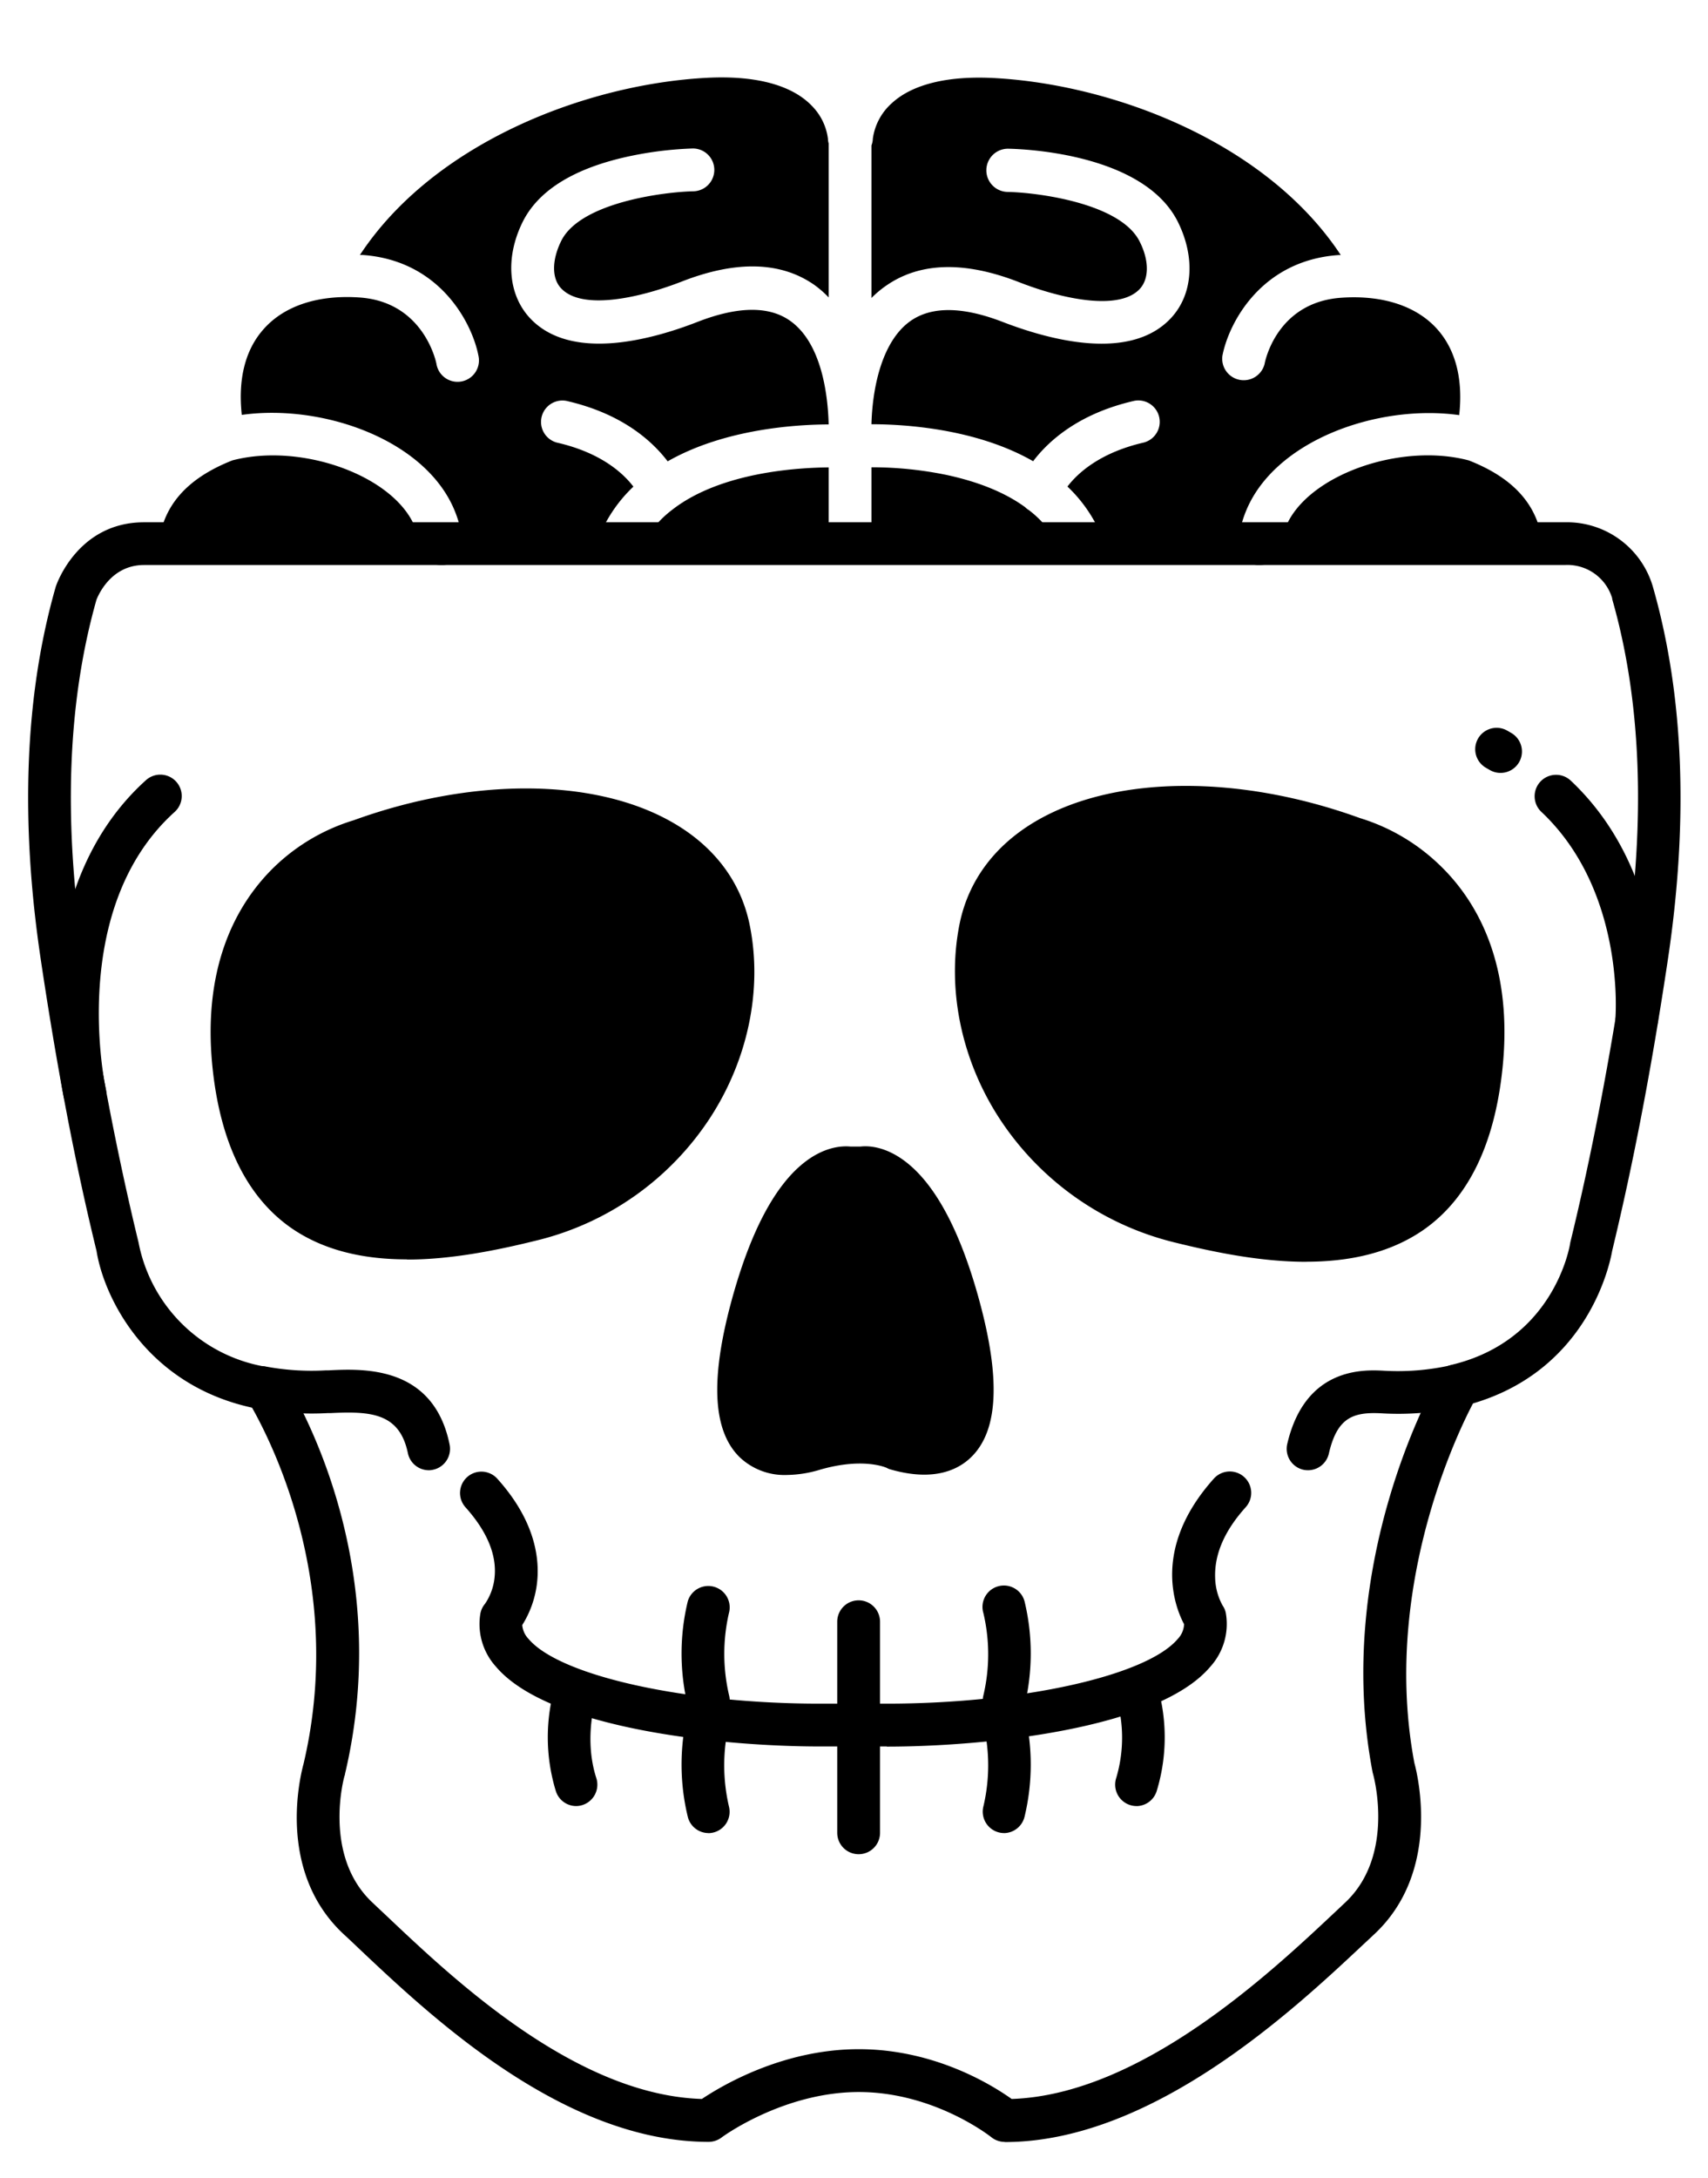
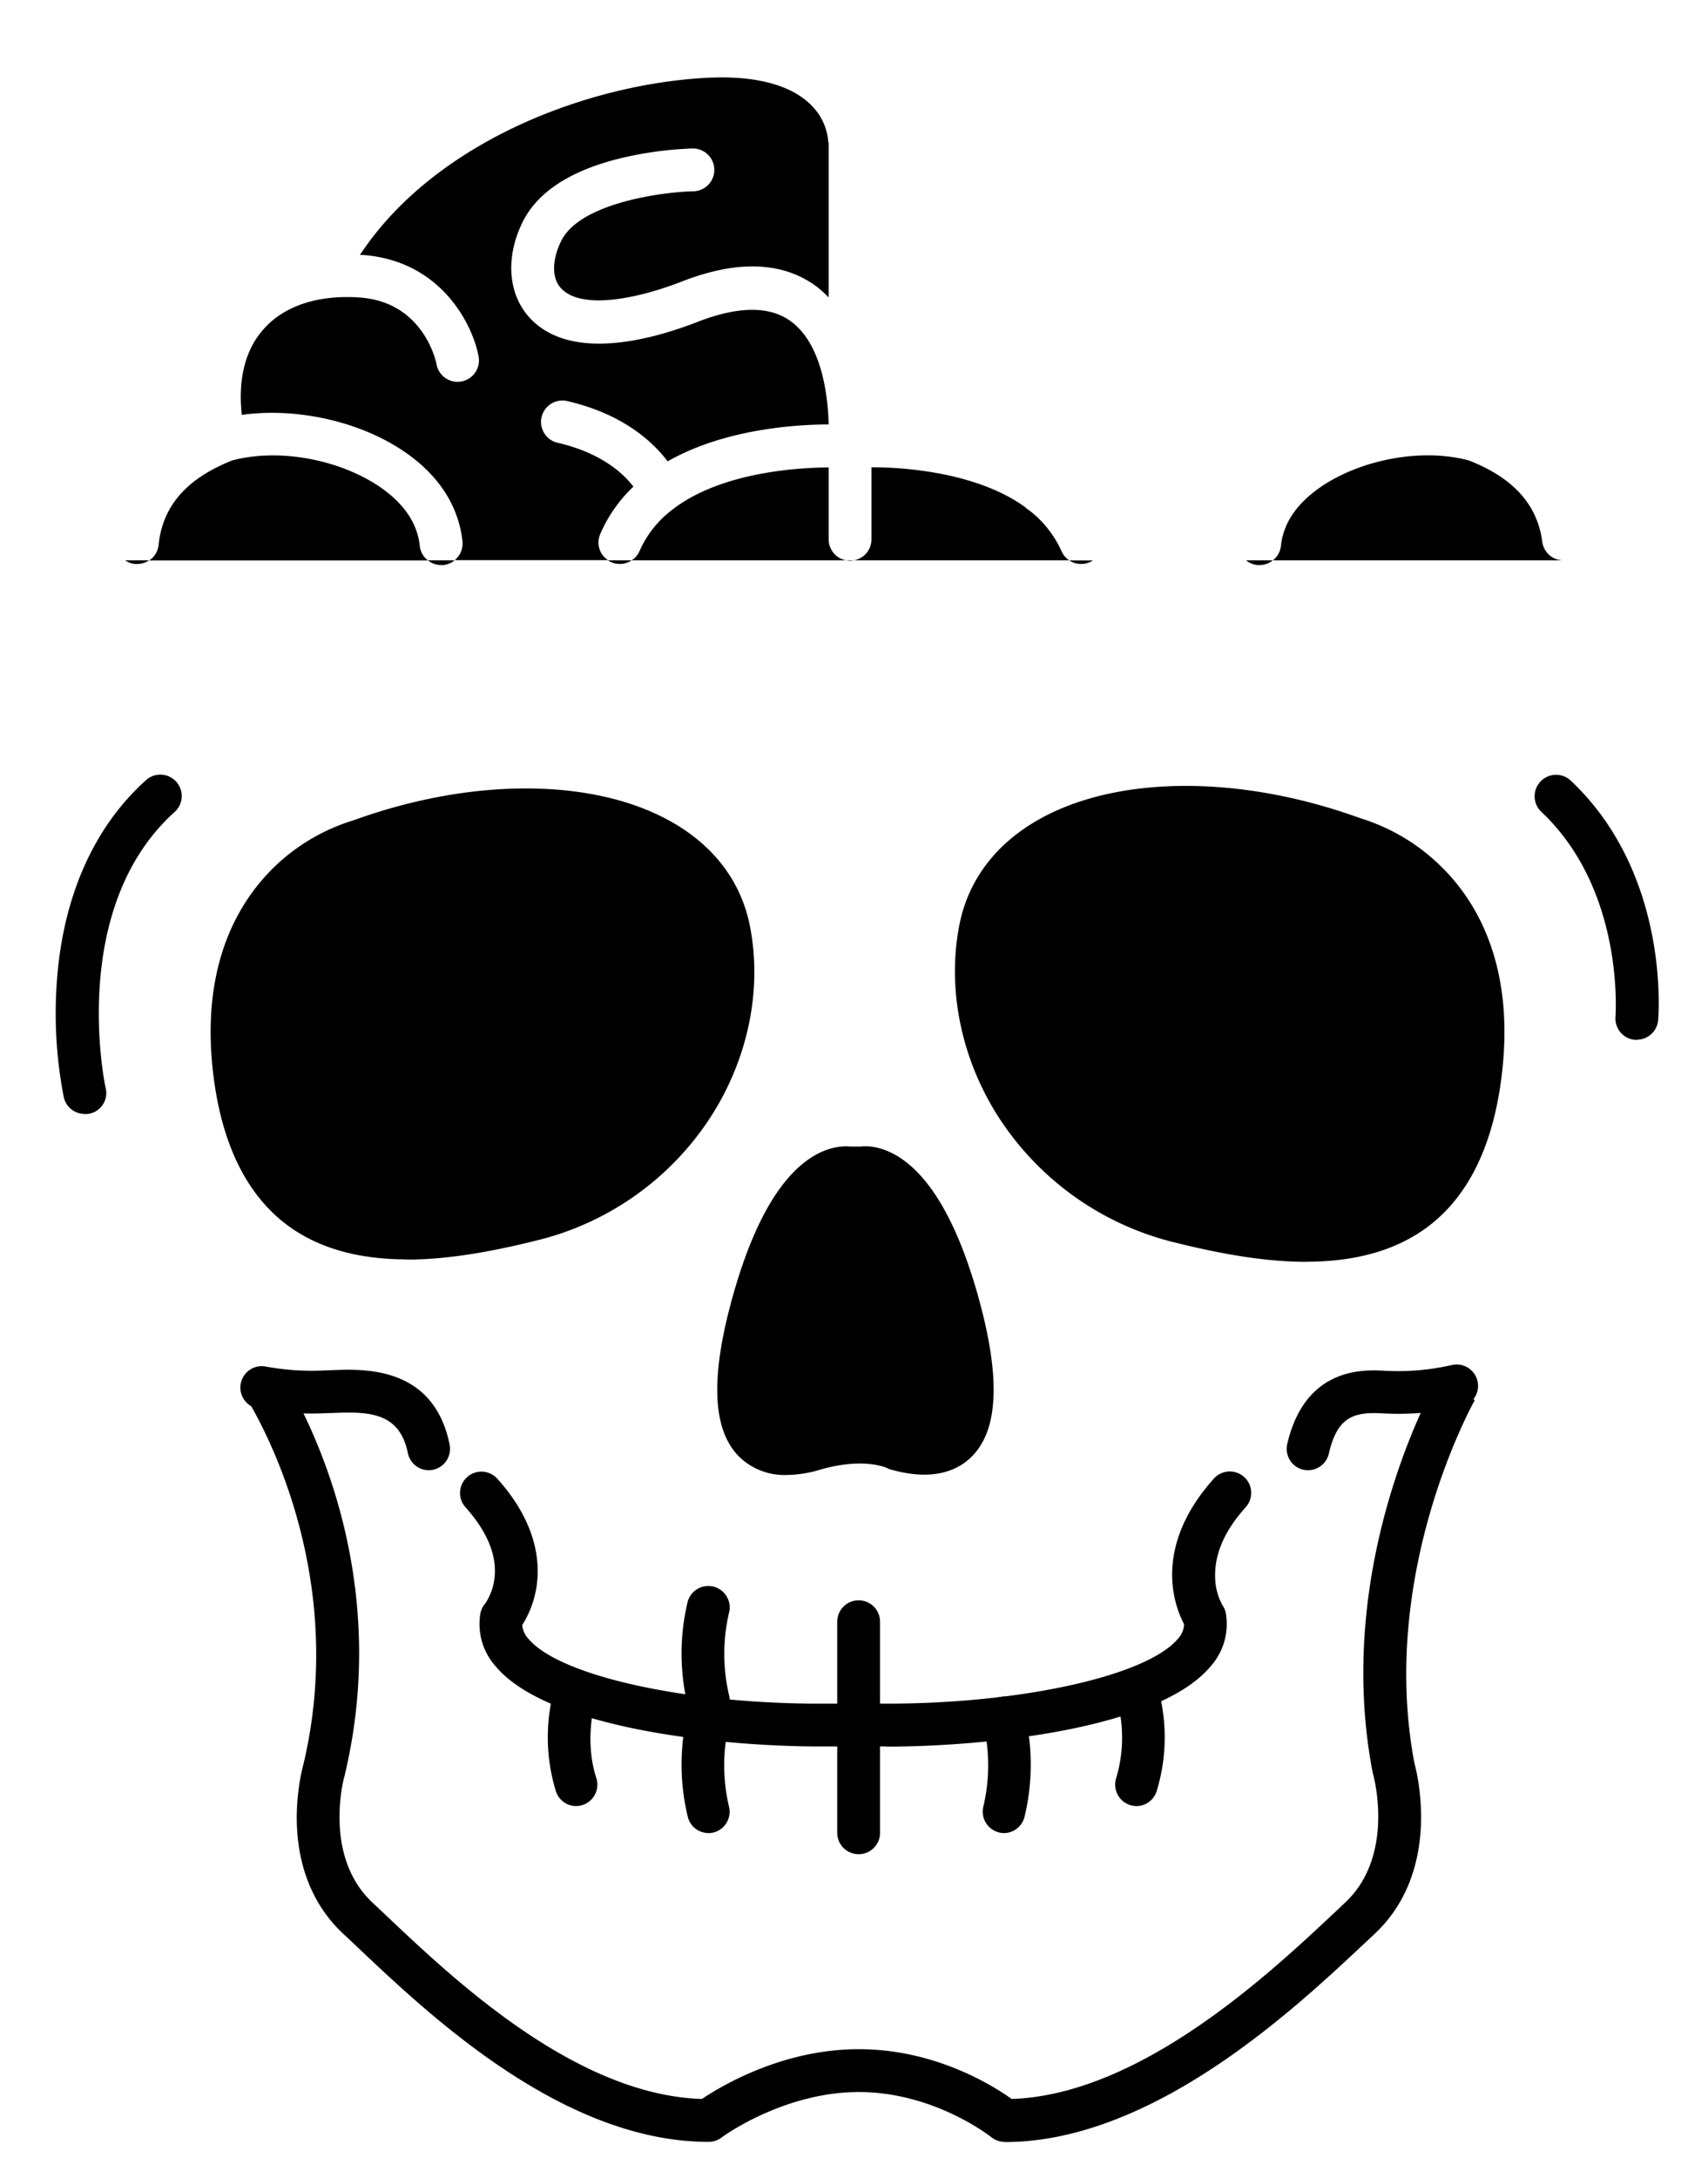
<svg xmlns="http://www.w3.org/2000/svg" id="Camada_1_cópia" data-name="Camada 1 cópia" viewBox="0 0 436.55 556.47">
  <title>caveira-simpatica2</title>
-   <path d="M66.76,360.05a5.76,5.76,0,0,1-1.09-.11c-28.29-5.55-39.16-28.64-41-40.32-5.47-22.36-10.1-46.66-14.22-74.25-5.36-35.7-4.1-67.81,3.75-95.28h0a1.55,1.55,0,0,1,.07-.23c.22-.67,5.68-16.41,22.55-16.41H399.93a22.89,22.89,0,0,1,22.61,16.75c7.83,27.49,9.08,59.52,3.73,95.15-4.14,27.61-8.81,51.9-14.22,74.28-.58,3.36-6.43,32.06-38.53,39.76h0A5.47,5.47,0,0,1,371,348.74c26.08-6.24,30.16-30,30.32-31.05a2.56,2.56,0,0,1,.09-.45c5.39-22.12,10-46.15,14.11-73.51,5.13-34.16,4-64.65-3.46-90.66v-.2a11.94,11.94,0,0,0-12.1-8.5H36.8c-8.51,0-11.75,7.87-12.15,8.9-7.37,26-8.52,56.4-3.4,90.48,4.1,27.34,8.75,51.41,14.11,73.51h0a3.94,3.94,0,0,1,.1.47,39.86,39.86,0,0,0,32.35,31.48,5.47,5.47,0,0,1-1.09,10.84Z" />
  <path d="M201.14,376.88A16.63,16.63,0,0,1,189,372.29c-6.89-6.82-7.5-20.06-1.88-40.47,4.67-16.92,10.75-28.52,18.07-34.48,5.47-4.47,10.21-4.57,12.22-4.37h2.48c2-.24,6.71-.14,12.21,4.37,7.33,6,13.4,17.58,18.07,34.48,5.61,20.37,5,33.57-1.82,40.38-3.28,3.28-9.52,6.47-20.69,3.28h0a3.58,3.58,0,0,1-1-.41c-.66-.28-6.4-2.6-17,.44a30.41,30.41,0,0,1-8.52,1.37Z" />
  <path d="M21.62,284.62a5.45,5.45,0,0,1-5.32-4.27,111.85,111.85,0,0,1-1.79-29.22c1.48-21.75,9.34-39.65,22.75-51.74a5.47,5.47,0,1,1,7.33,8.12C17.25,232.21,26.87,277.51,27,278a5.35,5.35,0,0,1-5.35,6.66Z" />
  <path d="M418.39,265.7h-.48a5.46,5.46,0,0,1-5-5.91c0-.44,2.39-32.25-18.94-52.33h0a5.47,5.47,0,0,1,7.5-8c25.29,23.82,22.46,59.72,22.33,61.25a5.46,5.46,0,0,1-5.45,4.95Z" />
  <path d="M104,321.79c-10.74,0-21.17-2.12-29.78-8.17-11.15-7.89-17.9-21.59-19.9-40.81-2.8-27.18,7.11-42.93,15.91-51.41A50.16,50.16,0,0,1,90.4,209.59c30.16-10.94,61.25-10.84,81.07.32,10.94,6.13,17.91,15.31,20.16,26.51,3.28,16.25-.39,34.11-10,49h0A73.77,73.77,0,0,1,137,317c-10.23,2.53-21.8,4.84-33,4.84Z" />
  <path d="M333.82,322.41c-11.35,0-23-2.33-33.37-4.89a74.66,74.66,0,0,1-45.09-31.87c-9.72-15-13.4-33.1-10.11-49.52,2.28-11.32,9.31-20.59,20.36-26.79,20.09-11.27,51.48-11.37,82-.3h0a50.64,50.64,0,0,1,20.35,12c8.9,8.52,18.91,24.44,16.07,51.9-2,19.4-8.75,33.27-20.08,41.23-8.7,6.08-19.24,8.22-30.1,8.22Z" />
  <path d="M109.59,375.67a5.47,5.47,0,0,1-5.34-4.37c-2.14-10.31-9.55-10.73-19.79-10.23h-.7a75.4,75.4,0,0,1-18.06-1.19,5.47,5.47,0,0,1,2.11-10.73,64.23,64.23,0,0,0,15.41,1h.69c8.75-.44,26.85-1.36,31,18.93h0a5.47,5.47,0,0,1-4.24,6.47,6,6,0,0,1-1.12.13Z" />
  <path d="M334.3,375.67a5.75,5.75,0,0,1-1.24-.14A5.48,5.48,0,0,1,329,369c4.58-19.75,19.6-19,24.53-18.77a62,62,0,0,0,17.5-1.43,5.47,5.47,0,0,1,2.55,10.64A73,73,0,0,1,353,361.12c-7.19-.36-11.24,1.1-13.36,10.31a5.47,5.47,0,0,1-5.36,4.24Z" />
  <path d="M256.8,547.29a5.48,5.48,0,0,1-3.45-1.22c-.14-.11-14.51-11.52-33.84-11.52s-35,11.52-35.11,11.64a5.54,5.54,0,0,1-3.28,1.09c-37.19,0-71.1-32.14-89.4-49.41-1.39-1.34-2.7-2.56-3.88-3.65-17.4-16.2-10.94-41-10.26-43.51,12.47-52.87-15.09-94.3-15.36-94.7l9-6.17c1.26,1.84,30.63,45.75,16.94,103.51a.52.52,0,0,1-.07.31c-.08.11-5.78,20.5,7.18,32.55l3.94,3.71c16.86,15.94,48,45.4,80.18,46.4,5-3.33,20.6-12.72,40.11-12.72s34.23,9.27,39.07,12.72c33-1.09,66.19-32.29,82.3-47.41l2.87-2.7c13.07-12.17,7.24-32.82,7.18-33h0a4.05,4.05,0,0,1-.12-.5c-10.1-53,15.58-98.51,16.67-100.43l9.48,5.47c-.24.43-24.66,43.87-15.45,92.71.85,3.1,6.88,27.83-10.29,43.81l-2.86,2.67c-17.44,16.35-53.69,50.39-91.57,50.39Z" />
  <path d="M226.66,446.25H209.52c-24.33,0-69.12-4.3-82.76-20.39a16.22,16.22,0,0,1-4-13.45,5.45,5.45,0,0,1,1.21-2.62,14.52,14.52,0,0,0,2.44-6.77c.59-5.7-1.91-11.72-7.43-17.88h0a5.46,5.46,0,0,1,8.13-7.3c9.9,11,10.94,20.86,10.08,27.18a25.62,25.62,0,0,1-3.71,10.21,5.85,5.85,0,0,0,1.63,3.56c8,9.43,40,16.52,74.37,16.52h17.15c34.43,0,66.42-7.1,74.38-16.52a5.77,5.77,0,0,0,1.63-3.78c-2.4-4.51-8.22-19.52,7.6-37.19a5.47,5.47,0,1,1,8.13,7.32c-5.4,6-8,12-7.79,18a15.34,15.34,0,0,0,1.93,7.13,5,5,0,0,1,.84,2.14,16.26,16.26,0,0,1-4,13.45c-13.57,16.12-58.37,20.43-82.69,20.43Z" />
  <path d="M219.46,473.78a5.47,5.47,0,0,1-5.47-5.47V443.07a5.47,5.47,0,0,1,10.94,0v25.24a5.46,5.46,0,0,1-5.47,5.47Z" />
  <path d="M181.09,468.38a5.46,5.46,0,0,1-5.3-4.16,56.8,56.8,0,0,1,0-26.69,5.47,5.47,0,1,1,10.53,3,46.37,46.37,0,0,0,0,21.09,5.46,5.46,0,0,1-5.32,6.78Z" />
  <path d="M147.27,461.48a5.46,5.46,0,0,1-5.19-3.79,47,47,0,0,1,0-27.58,5.47,5.47,0,0,1,10.33,3.57c-.06.19-3.34,10.27,0,20.64a5.47,5.47,0,0,1-3.51,6.89,5.57,5.57,0,0,1-1.63.27Z" />
  <path d="M256.65,468.38a5.28,5.28,0,0,1-1.31-.16,5.47,5.47,0,0,1-4-6.62,45.69,45.69,0,0,0,0-21.06,5.47,5.47,0,1,1,10.52-3,56.8,56.8,0,0,1,0,26.69,5.48,5.48,0,0,1-5.21,4.16Z" />
  <path d="M219.46,446.25a5.47,5.47,0,0,1-5.47-5.47v-26.4a5.47,5.47,0,1,1,10.94,0v26.4a5.46,5.46,0,0,1-5.47,5.47Z" />
  <path d="M181.09,440a5.46,5.46,0,0,1-5.3-4.17,56.71,56.71,0,0,1,0-26.67,5.47,5.47,0,0,1,10.52,3,46.46,46.46,0,0,0,.05,21.08,5.47,5.47,0,0,1-5.31,6.78Z" />
-   <path d="M256.65,440a5.8,5.8,0,0,1-1.31-.16,5.47,5.47,0,0,1-4-6.62,45.73,45.73,0,0,0,0-21.07,5.47,5.47,0,1,1,10.52-3,56.71,56.71,0,0,1,0,26.67,5.48,5.48,0,0,1-5.21,4.17Z" />
  <path d="M290.49,461.48a5.38,5.38,0,0,1-1.69-.27,5.48,5.48,0,0,1-3.51-6.89,36.17,36.17,0,0,0,0-20.65h0a5.47,5.47,0,0,1,10.33-3.55,47,47,0,0,1,0,27.59,5.46,5.46,0,0,1-5.13,3.78Z" />
-   <path d="M383.52,197.49a5.45,5.45,0,0,1-2.73-.73l-1-.58a5.47,5.47,0,0,1,5.47-9.48l1,.58a5.47,5.47,0,0,1-2.74,10.21Z" />
  <path d="M271.31,140.82A27.21,27.21,0,0,0,263,130.36a5.27,5.27,0,0,1-1-.78q-7.54-5.49-19.85-8.18a94.45,94.45,0,0,0-19.41-2v18.41a5.45,5.45,0,0,1-4.46,5.37h55A5.47,5.47,0,0,1,271.31,140.82Z" />
  <path d="M211.8,137.81V119.43c-7.82.06-27.3,1.18-39.67,10.58l-.15.12a26.83,26.83,0,0,0-8.52,10.67,5.47,5.47,0,0,1-2,2.38h54.78A5.47,5.47,0,0,1,211.8,137.81Z" />
  <path d="M153.86,141.63a5.51,5.51,0,0,1-.44-5.19,36.84,36.84,0,0,1,8.47-12.1c-2.6-3.41-8.27-8.68-19.56-11.25a5.47,5.47,0,0,1,2.42-10.66c14.34,3.26,22,10.34,25.9,15.45,14.63-8.35,33.06-9.41,41.15-9.43-.18-7.11-1.65-20.77-9.94-26.54-5.38-3.76-13.32-3.65-23.58.34-11.53,4.5-32.45,10.34-42.94-1.09-5.47-6-6.2-15.32-1.83-24.29C137.34,49,146,43.4,159.27,40.28h0A92.52,92.52,0,0,1,177,37.94a5.47,5.47,0,1,1,.2,10.94c-7.24.14-29,2.8-33.8,12.77-2.38,4.87-2.37,9.5,0,12,5.16,5.59,19.35,2.77,30.93-1.74,13.87-5.4,25.26-5.09,33.82.9A26.12,26.12,0,0,1,211.8,76V36.66a5.1,5.1,0,0,1-.19-1.25,14.54,14.54,0,0,0-3.93-8.18c-5.08-5.46-14.43-8-27-7.35C150.05,21.48,111,36.31,92,65.14l.56,0c19.93,1.35,28.15,17.5,29.73,25.78h0a5.47,5.47,0,1,1-10.75,2c-.14-.72-3.4-15.81-19.69-16.91-10.64-.73-19.39,2.18-24.64,8.28-4.59,5.27-6.4,12.72-5.41,21.72,20.69-2.9,47.24,6.4,54.52,24.76a28.45,28.45,0,0,1,1.89,7.59,5.48,5.48,0,0,1-2,4.77h39.22A5.45,5.45,0,0,1,153.86,141.63Z" />
  <path d="M107.29,139.47a17.05,17.05,0,0,0-1.17-4.66C100.85,121.55,77,113,59.38,117.64h0c-11.66,4.61-17.83,11.66-18.84,21.57h0a5.41,5.41,0,0,1-2.41,4h71.25A5.46,5.46,0,0,1,107.29,139.47Z" />
-   <path d="M317.69,142.39a5.47,5.47,0,0,1-1.19-4,28,28,0,0,1,1.88-7.59c7.29-18.33,33.88-27.63,54.58-24.73,1-9-.84-16.45-5.4-21.72-5.25-6.07-14-9-24.64-8.28-16.55,1.09-19.59,16.24-19.69,16.88a5.5,5.5,0,0,1-10.8-2c1.57-8.32,9.84-24.42,29.73-25.78l.53,0c-19-28.8-58.06-43.59-88.64-45.23-11.82-.62-20.85,1.59-26.08,6.4a14.85,14.85,0,0,0-4.88,9.07,5.28,5.28,0,0,1-.35,1.74V76.14A26.21,26.21,0,0,1,226.48,73c8.61-6,20-6.34,33.91-.93,11.57,4.54,25.79,7.33,30.94,1.74,2.38-2.58,2.4-7.22,0-12-4.85-10-26.58-12.65-33.81-12.77A5.47,5.47,0,0,1,257.73,38c3.53.07,34.81,1.09,43.44,18.93,4.38,9,3.68,18.32-1.82,24.28-10.49,11.38-31.41,5.54-42.94,1.1-10.29-4-18.25-4.1-23.67-.31-7,4.91-9.68,16.14-10,26.14v.26c8,0,26.58,1,41.32,9.45,3.87-5.11,11.57-12.18,25.89-15.44a5.47,5.47,0,0,1,2.42,10.66c-11.27,2.59-16.93,7.84-19.54,11.25a36.86,36.86,0,0,1,8.47,12.07,5.49,5.49,0,0,1-.44,5.18,5.42,5.42,0,0,1-1.61,1.59h39.24A5.43,5.43,0,0,1,317.69,142.39Z" />
  <path d="M394.19,138.43c-1.26-9.51-7.4-16.32-18.76-20.78h0c-17.62-4.69-41.57,3.85-46.86,17.14a17.07,17.07,0,0,0-1.17,4.65,5.43,5.43,0,0,1-2.06,3.75H399.6A5.46,5.46,0,0,1,394.19,138.43Z" />
  <path d="M276.34,144.1l0,0a5.47,5.47,0,0,0,3-.89H273.3A5.47,5.47,0,0,0,276.34,144.1Z" />
  <path d="M158.44,144.1h0a5.44,5.44,0,0,0,3-.92h-6.06A5.48,5.48,0,0,0,158.44,144.1Z" />
  <path d="M321.38,144.38h.56a5.44,5.44,0,0,0,3.38-1.2h-6.83A5.47,5.47,0,0,0,321.38,144.38Z" />
  <path d="M217.27,143.28h0a5.67,5.67,0,0,0,1-.1h-2A5.69,5.69,0,0,0,217.27,143.28Z" />
  <path d="M112.76,144.38h.61a5.4,5.4,0,0,0,2.82-1.2h-6.84A5.38,5.38,0,0,0,112.76,144.38Z" />
  <path d="M34.44,144.11H35a5.42,5.42,0,0,0,3.1-.93H32A5.43,5.43,0,0,0,34.44,144.11Z" />
</svg>